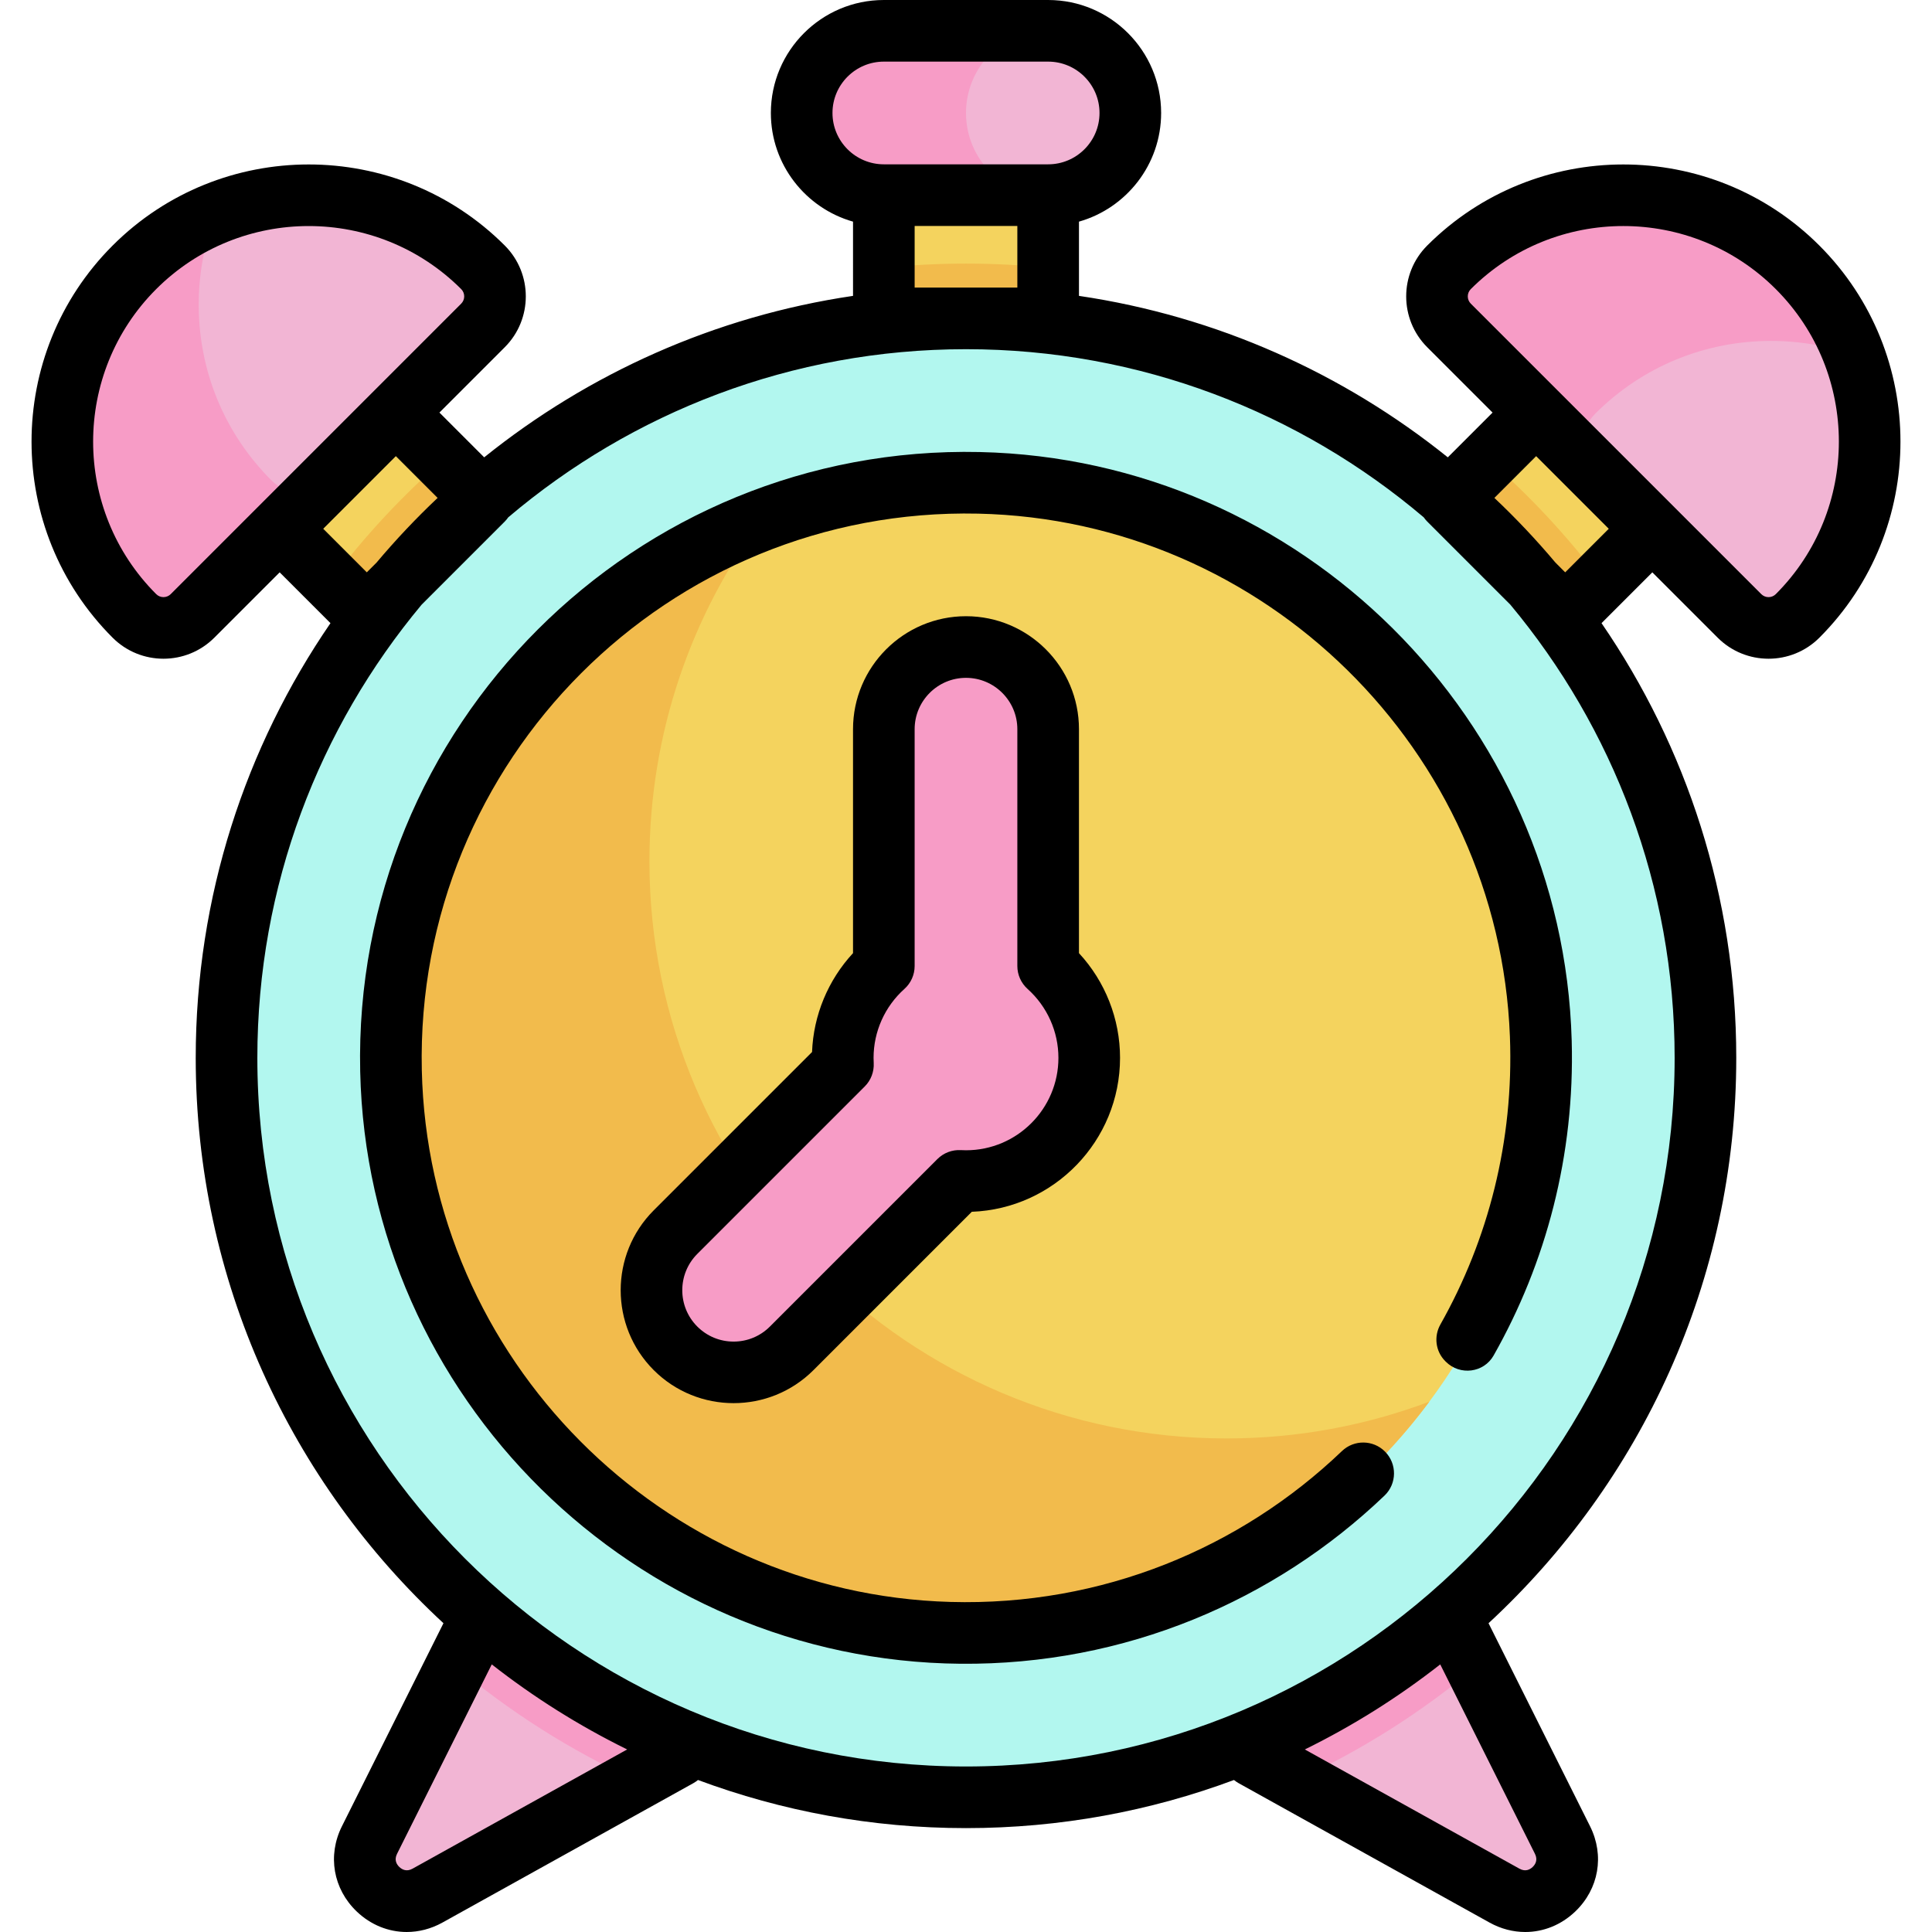
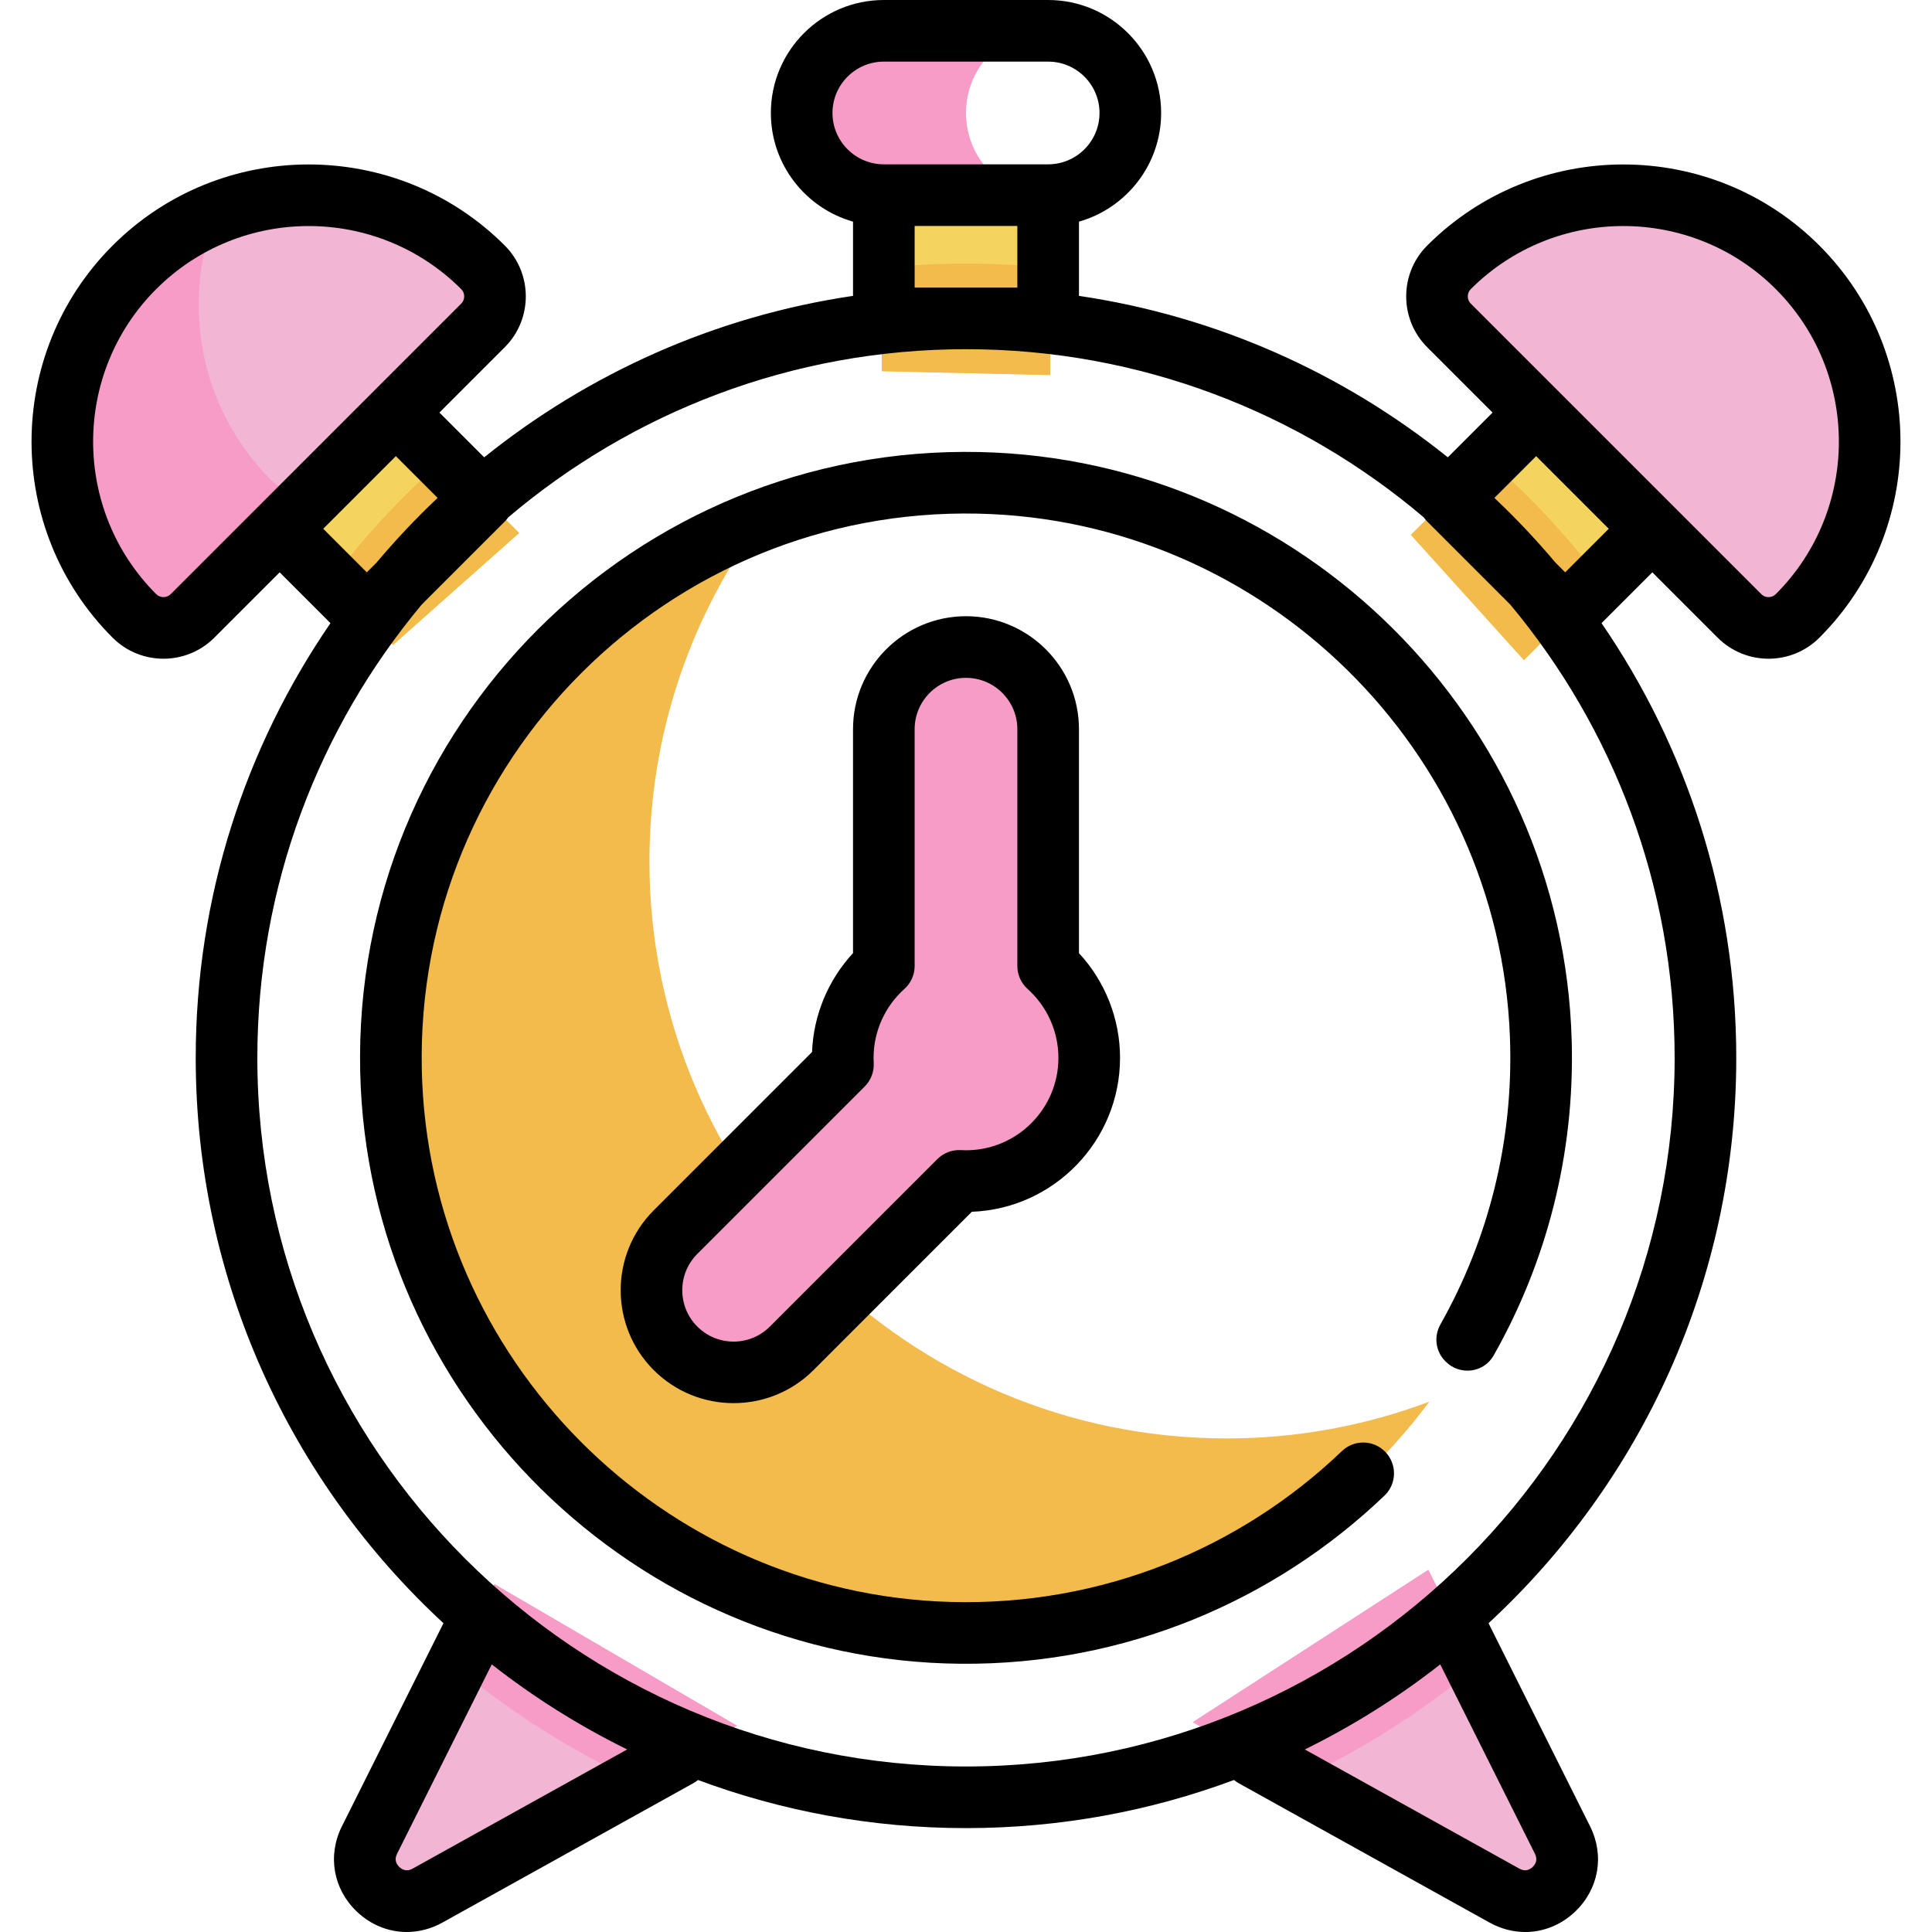
<svg xmlns="http://www.w3.org/2000/svg" id="Layer_1" x="0px" y="0px" viewBox="0 0 512.001 512.001" style="enable-background:new 0 0 512.001 512.001;" xml:space="preserve">
  <g>
    <path style="fill:#F2B5D4;" d="M107.822,504.357c-2.948,0-5.797-1.171-8.019-3.299c-3.782-3.621-4.713-8.987-2.371-13.671 l33.586-67.583l64.274,37.51l-81.73,45.517C111.74,503.845,109.809,504.357,107.822,504.357z" />
    <path style="fill:#F2B5D4;" d="M404.177,504.358c-1.986,0-3.916-0.513-5.736-1.522L316.095,456.4l62.42-40.371l36.053,71.359 c2.342,4.682,1.412,10.048-2.372,13.671C409.969,503.187,407.123,504.358,404.177,504.358z" />
  </g>
  <g>
    <polygon style="fill:#F4D35E;" points="233.681,98.364 233.681,51.169 278.318,51.169 278.318,99.391 " />
    <polygon style="fill:#F4D35E;" points="73.342,140.129 104.905,108.565 137.579,141.241 104.134,170.925 " />
  </g>
  <g>
    <path style="fill:#F2BB4C;" d="M87.456,154.244l16.679,16.681l33.444-29.683l-19.713-19.714 C106.615,131.321,96.413,142.289,87.456,154.244z" />
    <path style="fill:#F2BB4C;" d="M278.318,71.034c-7.335-0.773-14.779-1.178-22.318-1.178c-7.539,0-14.984,0.405-22.318,1.178v27.331 l44.636,1.027V71.034z" />
  </g>
  <g>
    <path style="fill:#F79CC6;" d="M120.352,441.268c14.619,12.335,30.934,22.721,48.558,30.741l26.383-14.693l-64.274-37.511 L120.352,441.268z" />
    <path style="fill:#F79CC6;" d="M378.515,416.029l-62.42,40.372l27.37,15.434c17.372-7.947,33.47-18.192,47.917-30.341 L378.515,416.029z" />
  </g>
  <polygon style="fill:#F4D35E;" points="373.913,141.75 407.096,108.568 438.658,140.13 403.856,174.932 " />
  <path style="fill:#F2BB4C;" d="M394.135,121.527l-20.221,20.221l29.942,33.182l20.688-20.688 C415.586,142.289,405.385,131.322,394.135,121.527z" />
-   <path style="fill:#F2B5D4;" d="M234.225,52.257c-12.307,0-22.318-10.012-22.318-22.318S221.92,7.621,234.225,7.621h43.548 c12.307,0,22.318,10.012,22.318,22.318s-10.012,22.318-22.318,22.318H234.225z" />
  <path style="fill:#F79CC6;" d="M255.999,29.939c0-12.214,9.866-22.157,22.046-22.304c-0.091-0.001-0.18-0.014-0.272-0.014h-43.548 c-12.307,0-22.318,10.012-22.318,22.318s10.012,22.318,22.318,22.318h43.548c0.091,0,0.181-0.013,0.272-0.014 C265.866,52.096,255.999,42.153,255.999,29.939z" />
  <path style="fill:#F2B5D4;" d="M43.319,166.955c-3.054,0-5.924-1.189-8.082-3.346c-12.425-12.424-19.267-28.965-19.267-46.575 s6.841-34.151,19.264-46.574c12.423-12.422,28.964-19.263,46.573-19.263s34.151,6.841,46.574,19.263 c2.158,2.158,3.347,5.029,3.347,8.084s-1.189,5.925-3.347,8.084l-22.068,22.067l-3.576,3.577l-27.816,27.816l-2.98,2.98 l-20.54,20.541C49.245,165.766,46.374,166.955,43.319,166.955z" />
  <path style="fill:#F79CC6;" d="M80.009,130.642c-3.054,0-5.924-1.189-8.082-3.346C59.501,114.871,52.66,98.331,52.66,80.72 c0-8.687,1.671-17.11,4.849-24.909c-8.249,3.265-15.821,8.196-22.275,14.649C22.812,82.883,15.97,99.424,15.97,117.034 s6.841,34.151,19.267,46.575c2.158,2.157,5.029,3.346,8.082,3.346c3.055,0,5.926-1.19,8.082-3.347l20.543-20.543l2.98-2.98 l11.259-11.259C84.357,130.004,82.234,130.642,80.009,130.642z" />
  <path style="fill:#F2B5D4;" d="M468.682,166.956c-3.058,0-5.93-1.192-8.089-3.354l-53.649-53.65l-0.67-0.67l-22.658-22.657 c-2.158-2.155-3.348-5.026-3.348-8.081c-0.001-3.056,1.188-5.926,3.346-8.086c12.423-12.423,28.964-19.264,46.575-19.264 c17.611,0,34.15,6.841,46.573,19.263c25.681,25.682,25.681,67.47,0.001,93.151C474.612,165.765,471.74,166.956,468.682,166.956z" />
  <g>
    <polygon style="fill:#F79CC6;" points="446.098,149.106 445.428,148.437 434.002,137.011 460.593,163.602 460.602,163.61 " />
-     <path style="fill:#F79CC6;" d="M419.423,117.699c-0.001-3.056,1.188-5.926,3.346-8.086c12.423-12.423,28.964-19.264,46.575-19.264 c7.855,0,15.494,1.371,22.654,3.981c-3.185-8.714-8.253-16.89-15.234-23.871C464.34,58.037,447.8,51.196,430.19,51.196 c-17.612,0-34.152,6.841-46.575,19.264c-2.158,2.159-3.347,5.03-3.346,8.086c0,3.055,1.19,5.926,3.348,8.081l22.658,22.657 l0.67,0.67l15.82,15.82C420.61,123.618,419.423,120.75,419.423,117.699z" />
  </g>
-   <circle style="fill:#B2F7EF;" cx="255.995" cy="280.338" r="196.509" />
-   <path style="fill:#F4D35E;" d="M255.999,433.3c-84.343,0-152.961-68.618-152.961-152.961s68.618-152.961,152.961-152.961 s152.961,68.618,152.961,152.961S340.342,433.3,255.999,433.3z" />
  <path style="fill:#F2BB4C;" d="M325.068,381.202c-84.343,0-152.961-68.618-152.961-152.961c0-34.112,11.228-65.65,30.179-91.119 c-57.923,21.797-99.246,77.767-99.246,143.216c0,84.343,68.618,152.961,152.961,152.961c50.23,0,94.88-24.34,122.783-61.842 C362.062,377.75,343.961,381.202,325.068,381.202z" />
  <path style="fill:#F79CC6;" d="M194.414,364.243c-5.962,0-11.566-2.322-15.782-6.539c-8.702-8.701-8.702-22.86,0-31.562 l44.203-44.203c-0.026-0.529-0.041-1.064-0.041-1.601c0-9.345,3.965-18.29,10.887-24.58v-62.514 c0-12.307,10.012-22.318,22.318-22.318c12.307,0,22.318,10.012,22.318,22.318v62.515c6.922,6.293,10.887,15.236,10.887,24.58 c0,18.309-14.897,33.205-33.205,33.205c-0.537,0-1.071-0.015-1.601-0.041l-44.203,44.204 C205.98,361.922,200.376,364.243,194.414,364.243z" />
  <path d="M355.634,384.547c-26.836,25.67-63.531,41.115-103.761,39.984c-76.468-2.147-138.397-64.465-140.089-140.944 c-1.815-82.087,65.329-149.251,147.41-147.467c75.917,1.649,138.032,62.687,140.949,138.566 c1.067,27.761-5.767,53.878-18.416,76.299c-1.792,3.176-1.302,7.146,1.277,9.725c0.054,0.054,0.109,0.109,0.163,0.163 c3.739,3.739,10.053,2.948,12.658-1.652c13.904-24.542,21.538-53.082,20.693-83.435c-2.369-85.149-71.717-154.096-156.877-155.991 c-91.413-2.035-166.205,72.751-164.184,164.162c1.911,86.358,72.754,156.21,159.131,156.956 c43.538,0.377,83.165-16.671,112.33-44.571c3.305-3.162,3.349-8.433,0.114-11.668l0,0 C363.898,381.541,358.837,381.483,355.634,384.547z" />
  <path d="M482.153,65.071c-28.652-28.65-75.274-28.65-103.927,0c-7.428,7.429-7.428,19.516,0,26.945l17.321,17.321L383.685,121.2 c-27.619-22.205-61.11-37.381-97.746-42.79V58.737c12.55-3.564,21.774-15.121,21.774-28.798C307.713,13.431,294.282,0,277.774,0 h-43.548c-16.509,0-29.939,13.431-29.939,29.939c0,13.677,9.223,25.234,21.774,28.798V78.41 c-36.636,5.408-70.127,20.585-97.747,42.79l-11.862-11.863l17.321-17.321c7.428-7.429,7.428-19.516,0-26.945 c-28.652-28.65-75.273-28.65-103.925,0c-28.652,28.652-28.652,75.274,0,103.928c3.715,3.714,8.593,5.571,13.473,5.571 c4.878,0,9.757-1.857,13.471-5.571l17.322-17.322l13.464,13.464C65.063,197.95,51.869,237.63,51.869,280.338 c0,59.16,25.307,112.513,65.651,149.829l-26.906,53.812c-3.868,7.736-2.331,16.601,3.917,22.584 c3.747,3.587,8.456,5.437,13.256,5.437c3.203,0,6.448-0.824,9.475-2.505l66.493-36.941c0.441-0.245,0.845-0.529,1.221-0.838 c22.131,8.239,46.058,12.753,71.022,12.753s48.892-4.514,71.022-12.752c0.377,0.309,0.781,0.593,1.222,0.838l66.493,36.942 c3.027,1.681,6.271,2.505,9.475,2.505c4.8,0,9.51-1.85,13.257-5.438c6.248-5.981,7.785-14.846,3.917-22.583l-26.906-53.812 c40.345-37.316,65.651-90.67,65.651-149.829c0-42.708-13.193-82.388-35.705-115.198l13.464-13.464l17.321,17.321 c3.715,3.714,8.594,5.571,13.473,5.571s9.758-1.857,13.473-5.572C510.806,140.344,510.806,93.724,482.153,65.071z M220.617,29.939 c0-7.504,6.104-13.609,13.609-13.609h43.548c7.504,0,13.609,6.104,13.609,13.609s-6.104,13.609-13.609,13.609h-43.548 C226.722,43.548,220.617,37.443,220.617,29.939z M242.391,76.208v-16.33h27.217v16.33H242.391z M45.243,157.45 c-1.061,1.063-2.789,1.06-3.85,0c-22.286-22.286-22.286-58.546,0-80.831s58.546-22.284,80.831,0c1.061,1.061,1.061,2.788,0,3.849 l-23.092,23.093l-0.001,0.001l-30.794,30.793c-0.001,0.001-0.002,0.002-0.003,0.003L45.243,157.45z M97.206,151.677l-11.548-11.548 l19.246-19.246l11.068,11.069c-5.717,5.398-11.12,11.124-16.186,17.144L97.206,151.677z M109.333,495.219 c-1.585,0.881-2.783,0.242-3.507-0.452c-0.724-0.693-1.416-1.861-0.604-3.484l25.1-50.2c11.098,8.695,23.119,16.262,35.883,22.54 L109.333,495.219z M406.779,491.283c0.812,1.623,0.119,2.79-0.605,3.484c-0.724,0.692-1.92,1.334-3.507,0.453l-56.872-31.596 c12.764-6.28,24.785-13.845,35.883-22.54L406.779,491.283z M255.999,468.138c-103.553,0-187.799-84.246-187.799-187.799 c0-45.64,16.372-87.524,43.542-120.103l22.03-22.03c0.344-0.344,0.643-0.715,0.913-1.1c32.749-27.781,75.106-44.567,121.314-44.567 c46.207,0,88.563,16.784,121.312,44.565c0.27,0.385,0.57,0.758,0.914,1.103l22.037,22.037 c27.166,32.578,43.536,74.46,43.536,120.096C443.799,383.891,359.554,468.138,255.999,468.138z M414.794,151.677l-2.578-2.578 c-5.067-6.022-10.47-11.749-16.189-17.147l11.068-11.068l19.246,19.246L414.794,151.677z M470.607,157.45 c-1.061,1.064-2.788,1.064-3.849,0l-23.085-23.085c-0.003-0.003-0.007-0.008-0.01-0.011l-30.793-30.793 c-0.003-0.003-0.008-0.007-0.011-0.01l-23.085-23.085c-1.063-1.061-1.063-2.788-0.001-3.849 c11.144-11.144,25.778-16.715,40.417-16.715c14.634,0,29.275,5.573,40.416,16.714C492.891,98.904,492.891,135.164,470.607,157.45z" />
  <path d="M285.938,193.243c0-16.508-13.431-29.939-29.939-29.939c-16.509,0-29.939,13.431-29.939,29.939v59.348 c-6.611,7.14-10.486,16.447-10.858,26.204l-41.959,41.958c-11.674,11.674-11.674,30.668,0,42.342 c5.836,5.835,13.503,8.754,21.17,8.754c7.667,0,15.333-2.919,21.17-8.754l41.958-41.959c21.799-0.814,39.283-18.803,39.283-40.798 c0-10.315-3.928-20.233-10.887-27.747v-59.348H285.938z M255.999,304.834c-0.454,0-0.906-0.015-1.353-0.04 c-2.328-0.13-4.591,0.734-6.236,2.379l-44.374,44.375c-2.57,2.57-5.988,3.987-9.623,3.987c-3.635,0-7.053-1.416-9.623-3.987 c-5.306-5.306-5.306-13.94,0-19.246l44.374-44.374c1.642-1.642,2.506-3.904,2.38-6.222c-0.025-0.453-0.04-0.908-0.04-1.367 c0-6.953,2.978-13.606,8.168-18.256c1.73-1.548,2.718-3.76,2.718-6.083v-62.757c0-7.504,6.104-13.609,13.609-13.609 s13.609,6.104,13.609,13.609v62.758c0,2.322,0.989,4.534,2.718,6.083c5.192,4.65,8.168,11.303,8.168,18.256 C280.495,293.845,269.507,304.834,255.999,304.834z" />
  <g> </g>
  <g> </g>
  <g> </g>
  <g> </g>
  <g> </g>
  <g> </g>
  <g> </g>
  <g> </g>
  <g> </g>
  <g> </g>
  <g> </g>
  <g> </g>
  <g> </g>
  <g> </g>
  <g> </g>
</svg>